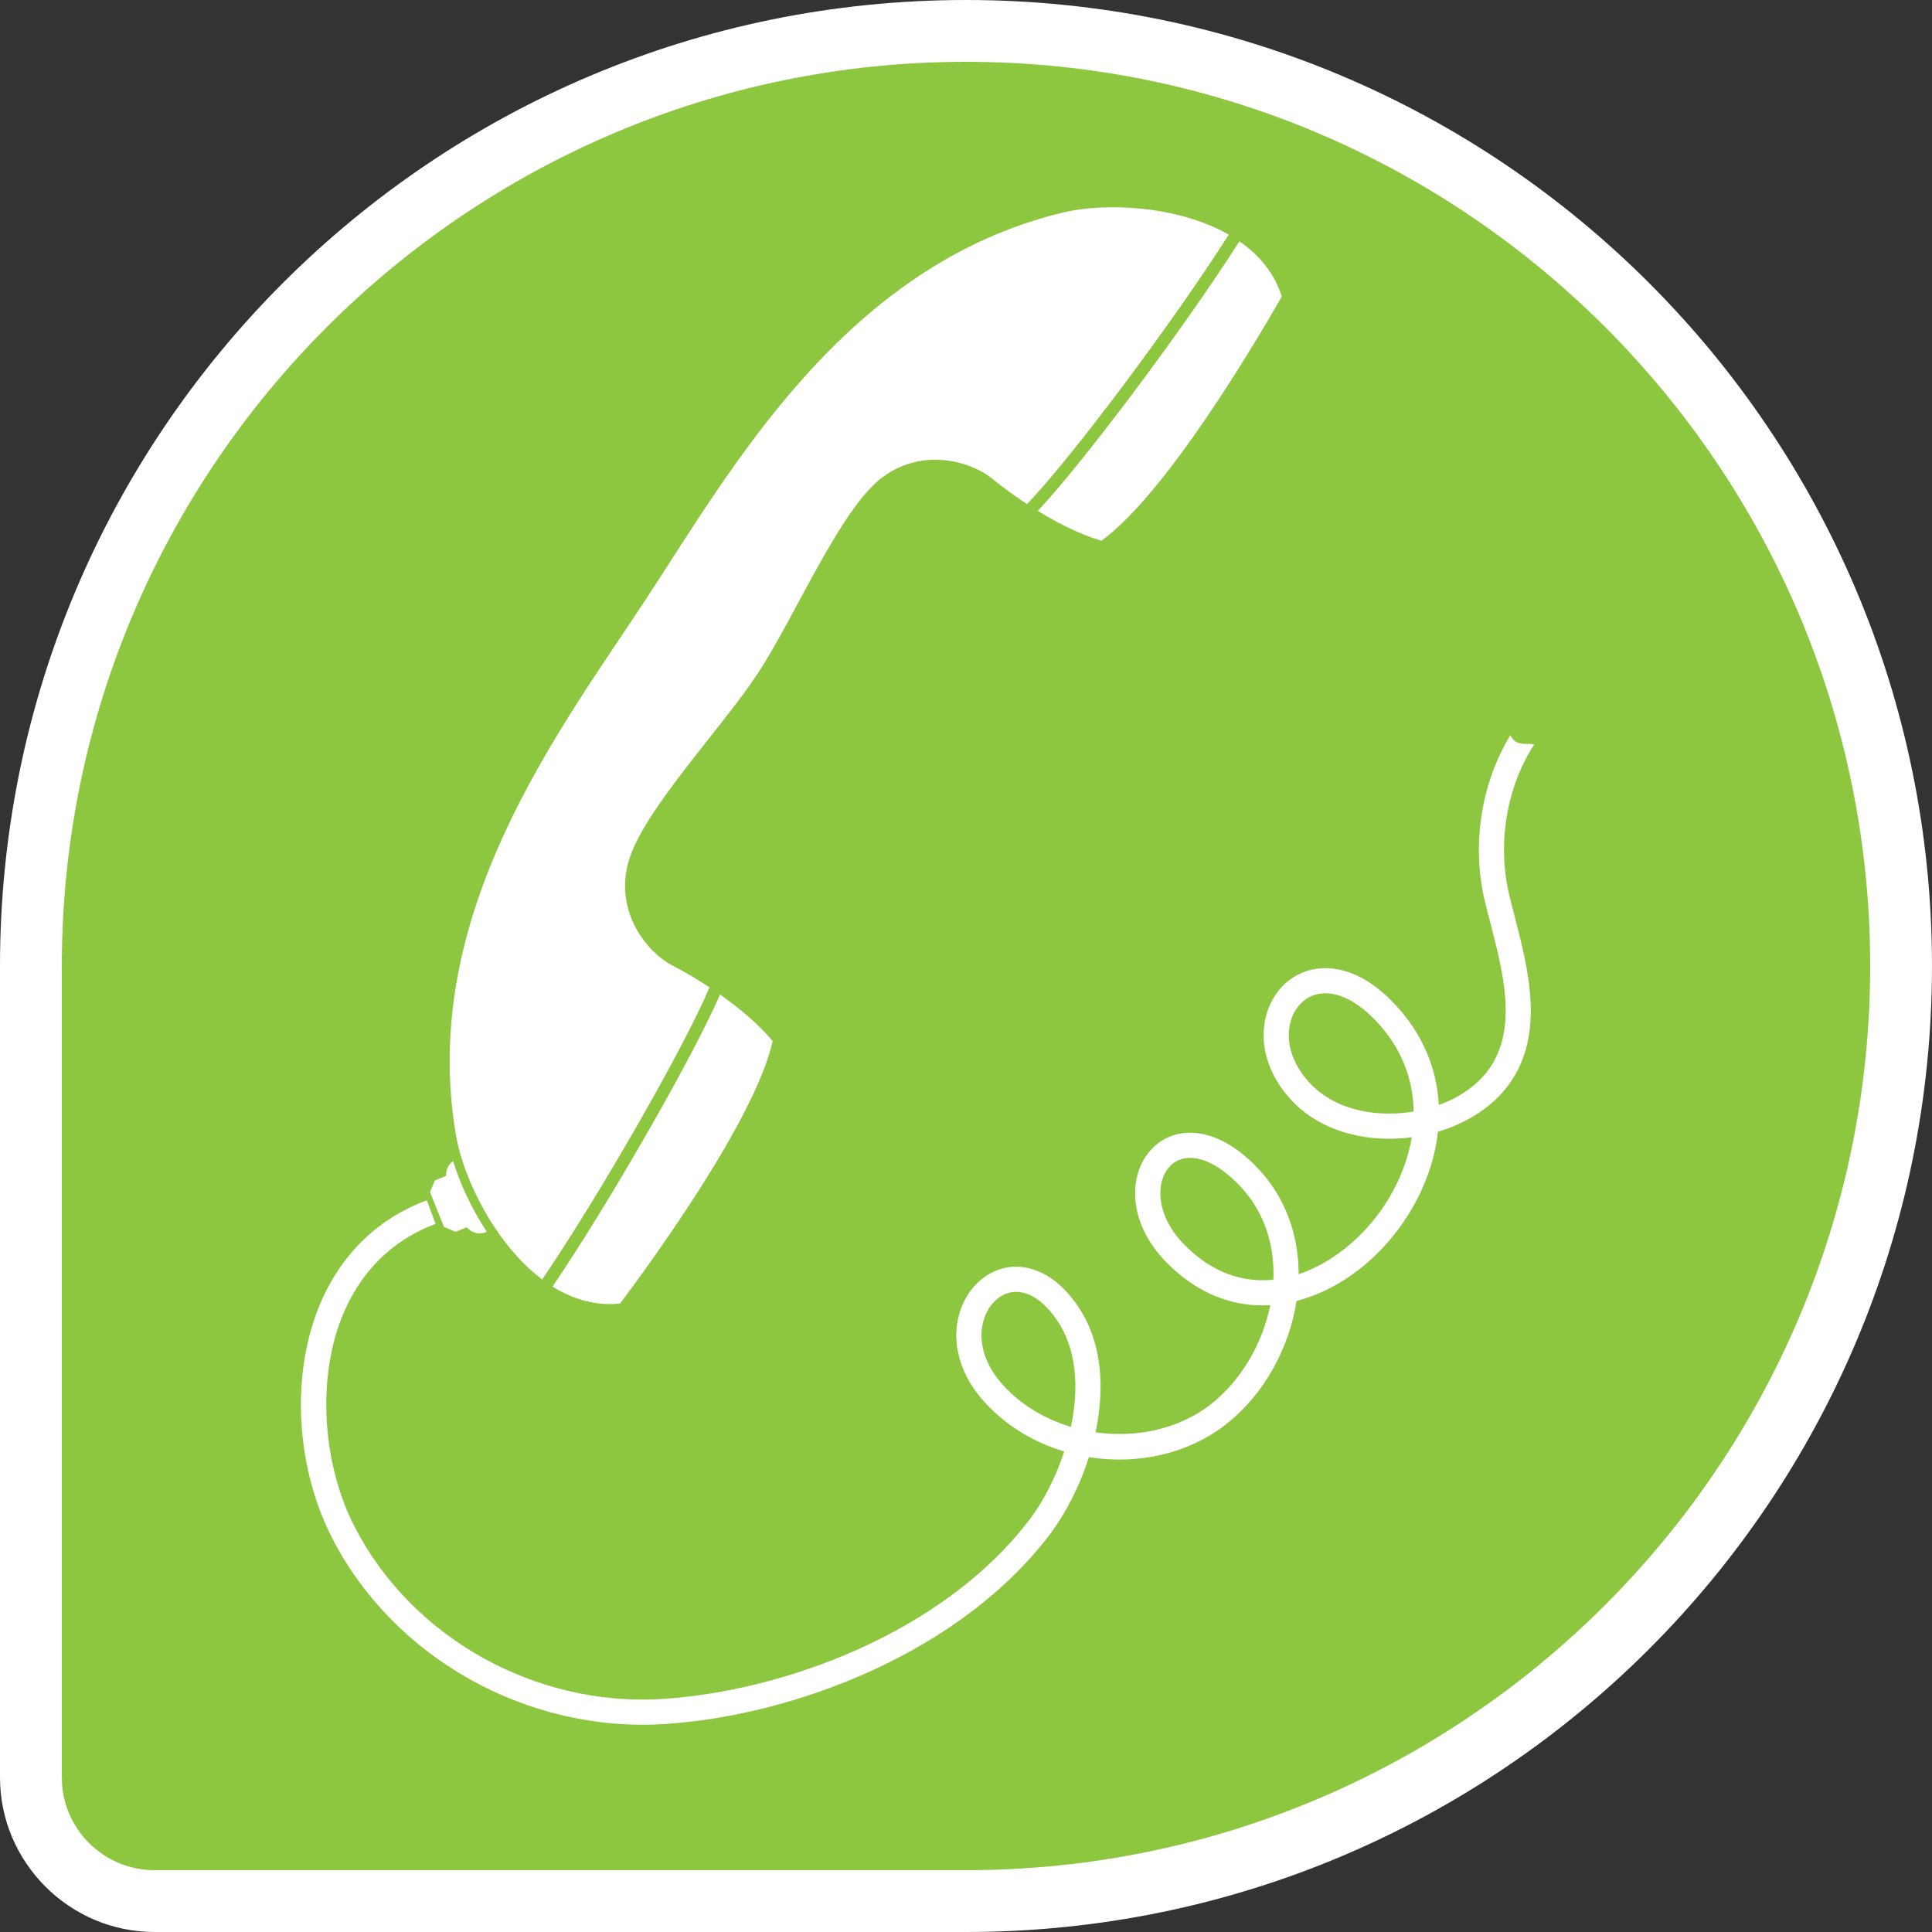
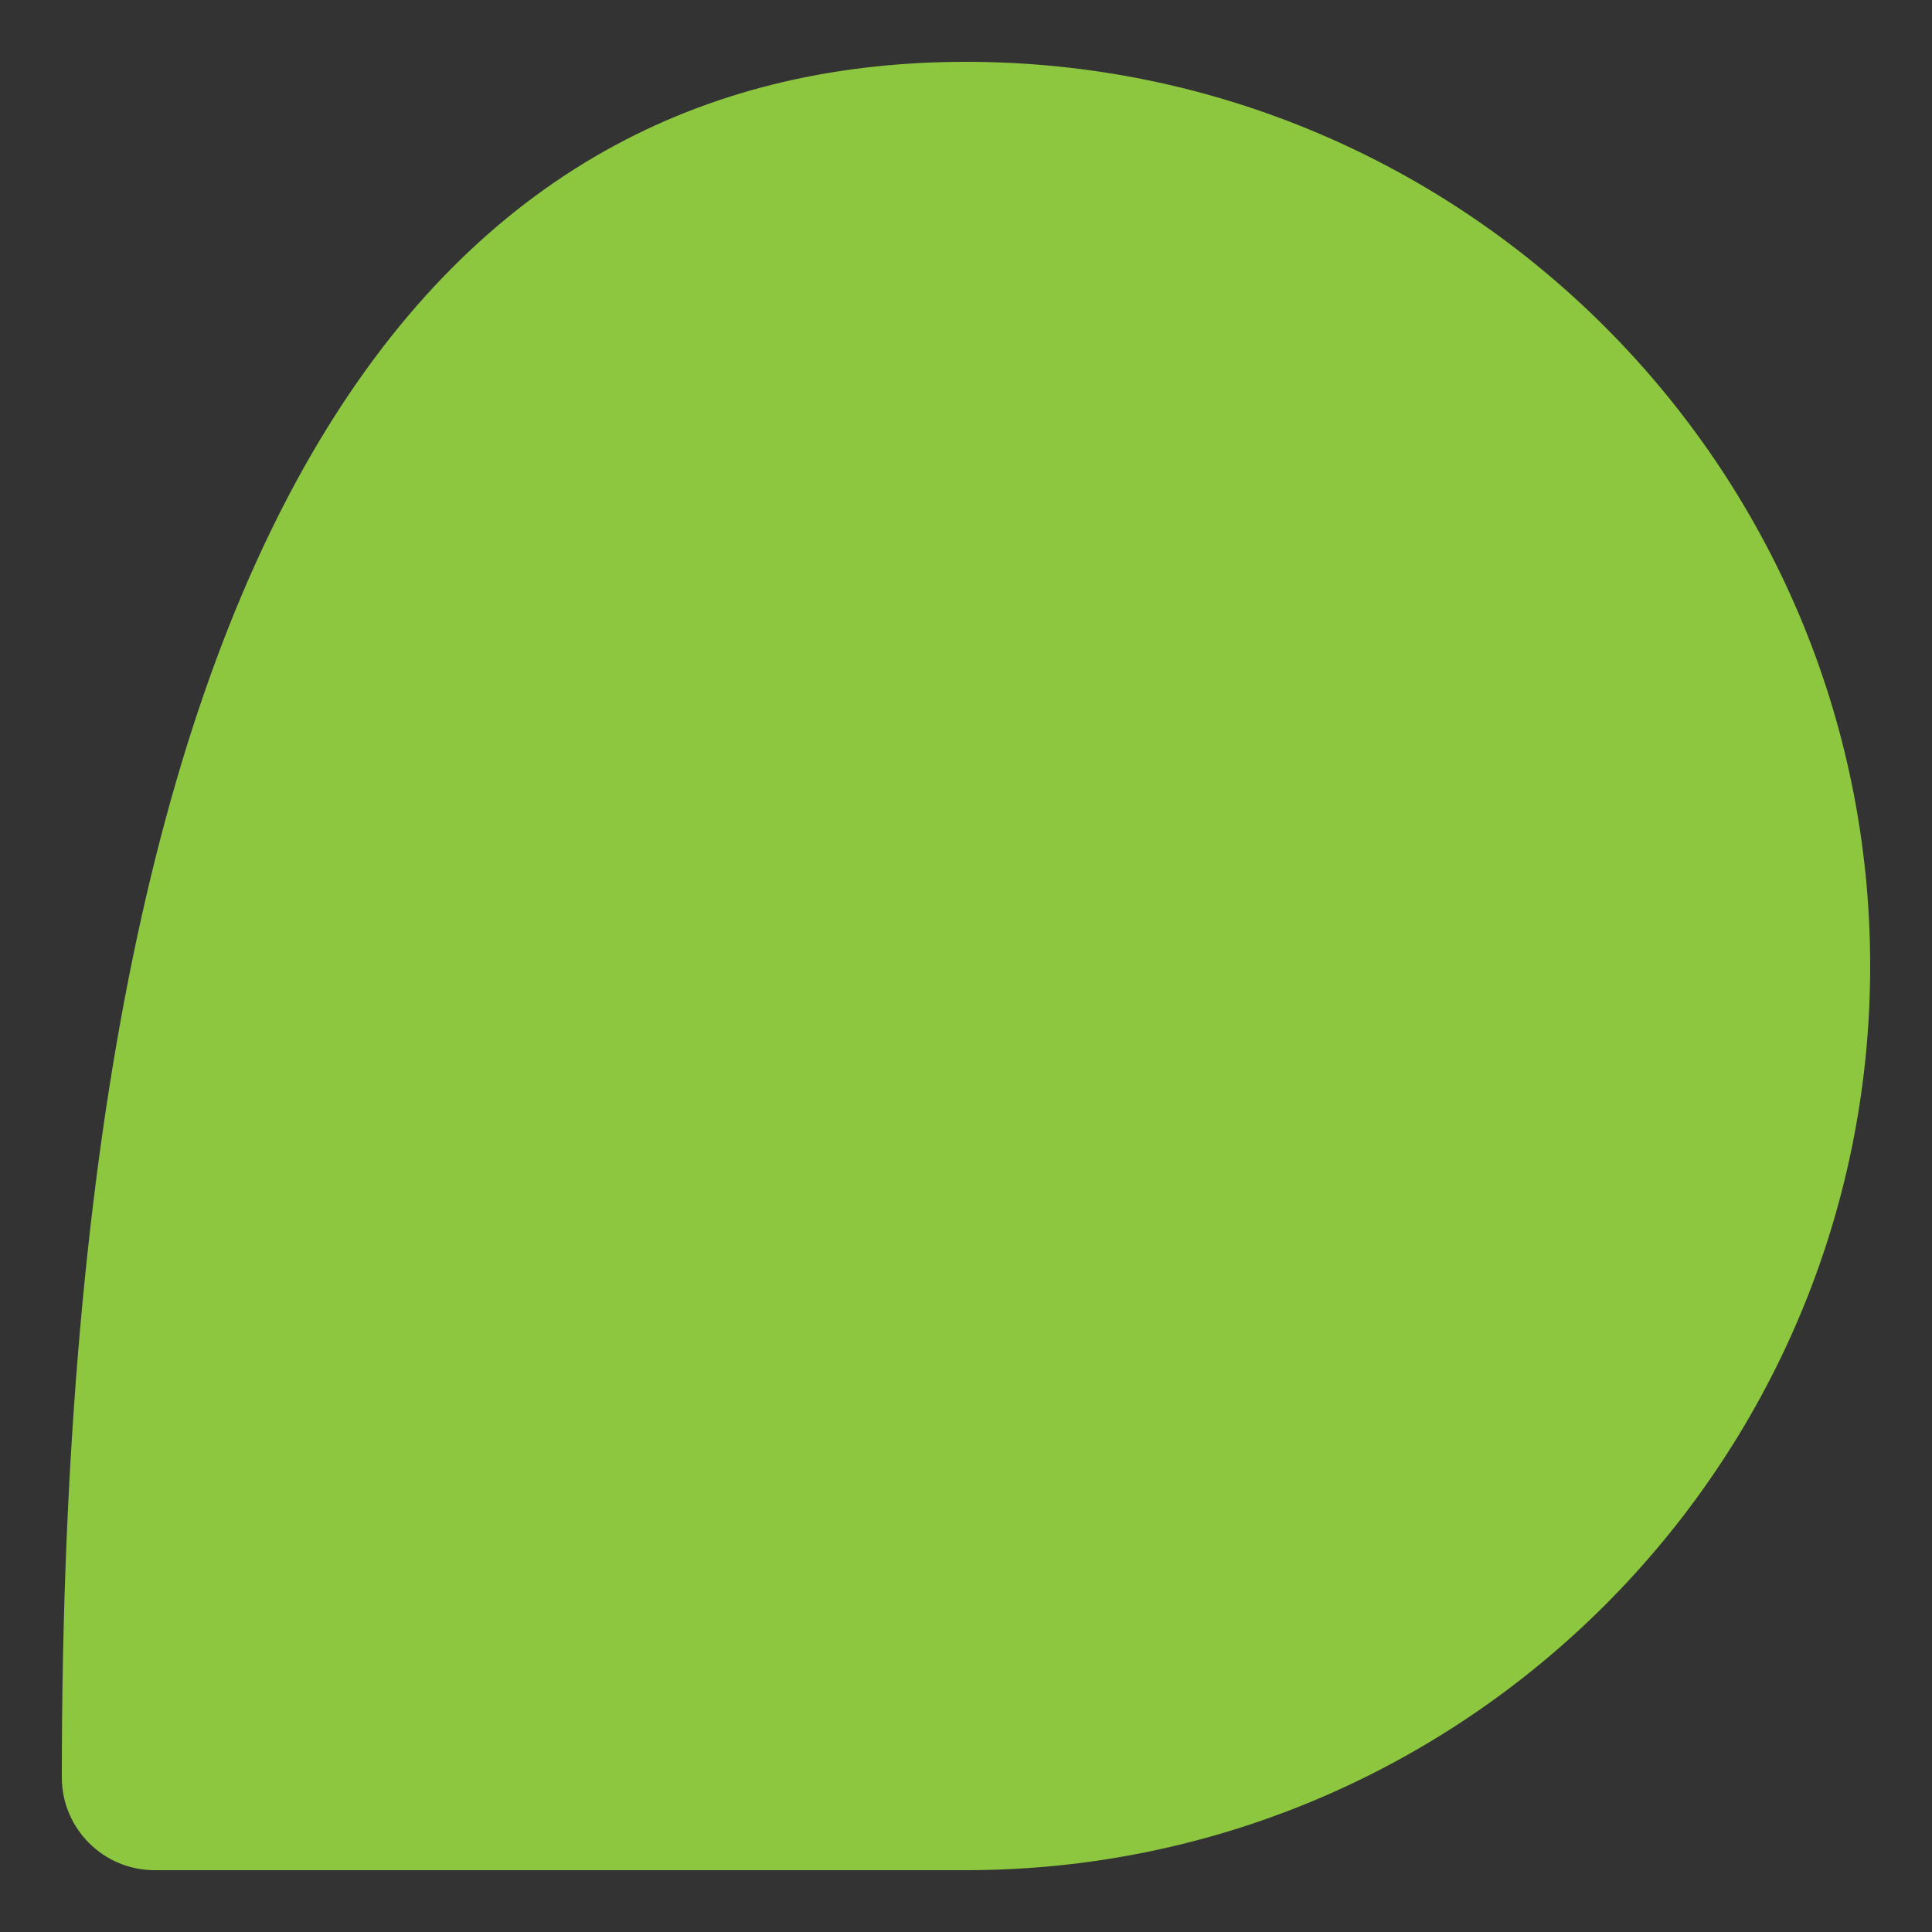
<svg xmlns="http://www.w3.org/2000/svg" height="700.0" preserveAspectRatio="xMidYMid meet" version="1.0" viewBox="0.0 0.0 700.0 700.0" width="700.0" zoomAndPan="magnify">
  <rect x="0.0" y="0.0" width="700.0" height="700.0" fill="#333333" stroke="none" />
  <g>
    <g id="change1_1">
-       <path d="M 699.996 349.996 C 699.996 156.699 543.293 0 349.996 0 C 156.699 0 0 156.699 0 349.996 L 0 644 C 0 674.801 25.203 700 55.996 700 L 349.996 700 C 543.301 700 699.996 543.297 699.996 349.996" fill="#fff" />
-     </g>
+       </g>
    <g id="change2_1">
-       <path d="M 55.996 677.602 C 37.473 677.602 22.398 662.531 22.398 644 L 22.398 349.996 C 22.398 169.363 169.359 22.398 349.996 22.398 C 530.637 22.398 677.598 169.363 677.598 349.996 C 677.598 530.637 530.637 677.602 349.996 677.602 L 55.996 677.602" fill="#8dc63f" />
+       <path d="M 55.996 677.602 C 37.473 677.602 22.398 662.531 22.398 644 C 22.398 169.363 169.359 22.398 349.996 22.398 C 530.637 22.398 677.598 169.363 677.598 349.996 C 677.598 530.637 530.637 677.602 349.996 677.602 L 55.996 677.602" fill="#8dc63f" />
    </g>
    <g id="change1_2">
-       <path d="M 382.391 477.488 C 377.738 471.047 372.449 467.734 367.43 468.094 C 367.238 468.105 367.051 468.125 366.859 468.148 C 362.594 468.691 358.773 472.035 356.887 476.875 C 354.008 484.254 356.035 493.105 362.312 500.559 C 368.977 508.473 378.074 514.004 388.012 516.988 C 390.98 503.086 390.316 488.457 382.391 477.488 Z M 449.066 429.5 C 441.832 421.93 434.359 418.402 428.59 419.828 C 424.961 420.727 422.199 423.613 421.016 427.754 C 419.422 433.324 420.664 442.305 428.934 450.801 C 439.301 461.461 450.684 464.746 461.363 463.668 C 461.746 453.992 459.773 440.699 449.066 429.5 Z M 498.289 369.625 C 490.895 361.953 483.289 358.656 476.941 360.297 C 472.422 361.469 468.91 365.219 467.559 370.328 C 465.539 377.941 468.586 386.629 475.707 393.562 C 483.188 400.859 494.957 404.383 507.902 403.27 C 509.352 403.145 510.781 402.965 512.188 402.73 C 512.023 391.145 507.871 379.559 498.289 369.625 Z M 115.141 474.531 C 122.559 455.445 136.223 441.734 154.656 434.883 L 157.828 443.426 C 141.906 449.344 130.078 461.242 123.637 477.836 C 114.926 500.25 116.855 530.496 128.441 553.094 C 149.016 593.23 193.711 618.348 239.66 615.586 C 283.523 612.879 341.855 591.754 373.188 550.34 C 377.898 544.109 382.469 535.441 385.59 525.91 C 373.977 522.434 363.297 515.875 355.344 506.426 C 346.883 496.383 344.285 484.094 348.395 473.559 C 351.496 465.613 358.133 460.074 365.707 459.105 C 370.688 458.484 380.496 459.312 389.777 472.152 C 399.438 485.523 400.387 502.773 396.93 518.945 C 411.84 521.082 427.512 517.762 439.094 508.488 C 449.727 499.98 457.445 486.805 460.25 472.883 C 447.414 473.66 434.148 469.227 422.398 457.152 C 413.074 447.57 409.281 435.641 412.254 425.246 C 414.328 417.992 419.617 412.664 426.406 410.98 C 431.719 409.664 442.574 409.516 455.652 423.203 C 465.348 433.344 470.543 446.879 470.516 461.664 C 478.672 458.934 486.137 453.941 492.102 448.168 C 502.012 438.57 509.27 425.617 511.488 412.047 C 510.562 412.168 509.629 412.27 508.691 412.352 C 493.148 413.703 478.723 409.234 469.344 400.098 C 459.84 390.828 455.875 378.828 458.746 367.992 C 460.961 359.664 466.902 353.484 474.652 351.477 C 480.27 350.016 491.66 349.617 504.848 363.301 C 515.645 374.496 520.641 387.414 521.301 400.363 C 528.934 397.605 535.309 393.145 539.387 387.496 C 549.965 372.867 544.672 352.477 540.004 334.484 C 539.32 331.844 538.648 329.262 538.043 326.758 C 533.082 306.234 536.629 283.758 547.23 266.367 C 549.316 270.77 553.277 269.043 555.875 269.727 C 545.82 285.258 542.359 305.836 546.902 324.617 C 547.496 327.07 548.152 329.605 548.824 332.195 C 553.738 351.145 559.859 374.73 546.773 392.836 C 541.027 400.785 531.828 406.836 521.012 410.035 C 519.164 426.836 510.555 442.98 498.441 454.715 C 490.32 462.582 480.367 468.621 469.762 471.355 C 467.148 488.543 457.887 505.117 444.789 515.605 C 430.754 526.84 412.117 530.766 394.531 527.953 C 391.094 538.77 385.914 548.613 380.453 555.836 C 347.824 598.961 287.867 621.305 242.125 624.555 C 241.488 624.605 240.844 624.641 240.207 624.68 C 190.703 627.652 142.531 600.559 120.332 557.254 C 107.426 532.086 105.395 499.617 115.141 474.531 Z M 176.008 446.457 C 173.516 447.461 170.766 446.648 169.152 444.668 L 165.074 446.312 L 160.867 444.523 L 155.781 431.883 L 157.578 427.672 L 161.652 426.031 C 161.484 423.934 162.434 421.887 164.164 420.664 C 166.695 428.91 170.867 437.941 176.367 446.27 C 176.246 446.328 176.137 446.406 176.008 446.457 Z M 279.965 377.227 C 273.516 405.703 236.285 456.742 224.695 472.297 C 215.773 473.23 207.531 470.73 200.195 466.156 C 201.535 464.18 202.918 462.105 204.336 459.945 C 224.367 429.461 251.457 382.004 260.879 360.328 C 267.777 365.184 274.844 371.035 279.965 377.227 Z M 372.117 182.66 C 367.074 179.363 362.723 176.102 359.66 173.566 C 351.719 166.984 333.359 161.734 318.594 173.84 C 303.824 185.941 287.754 223.934 274.613 243.926 C 261.48 263.914 232.984 293.75 227.738 312.105 C 222.484 330.461 234.59 345.23 243.785 349.906 C 247.324 351.715 252.055 354.418 257.078 357.734 C 247.711 379.906 216.863 433.551 196.453 463.574 C 179.371 450.75 167.879 426.945 165.215 411.402 C 151.48 331.219 202.684 264.801 233.957 217.207 C 265.23 169.609 305.871 96.262 384.926 77.039 C 400.242 73.312 426.66 74.418 445.207 85.012 C 425.754 115.66 388.754 165.262 372.117 182.66 Z M 399.094 195.926 C 391.379 193.688 383.203 189.523 376.008 185.117 C 392.164 167.867 424.973 124.172 445.004 93.684 C 446.426 91.523 447.781 89.434 449.059 87.418 C 456.172 92.34 461.738 98.906 464.426 107.469 C 454.738 124.277 422.672 178.715 399.094 195.926" fill="#fff" />
-     </g>
+       </g>
  </g>
</svg>